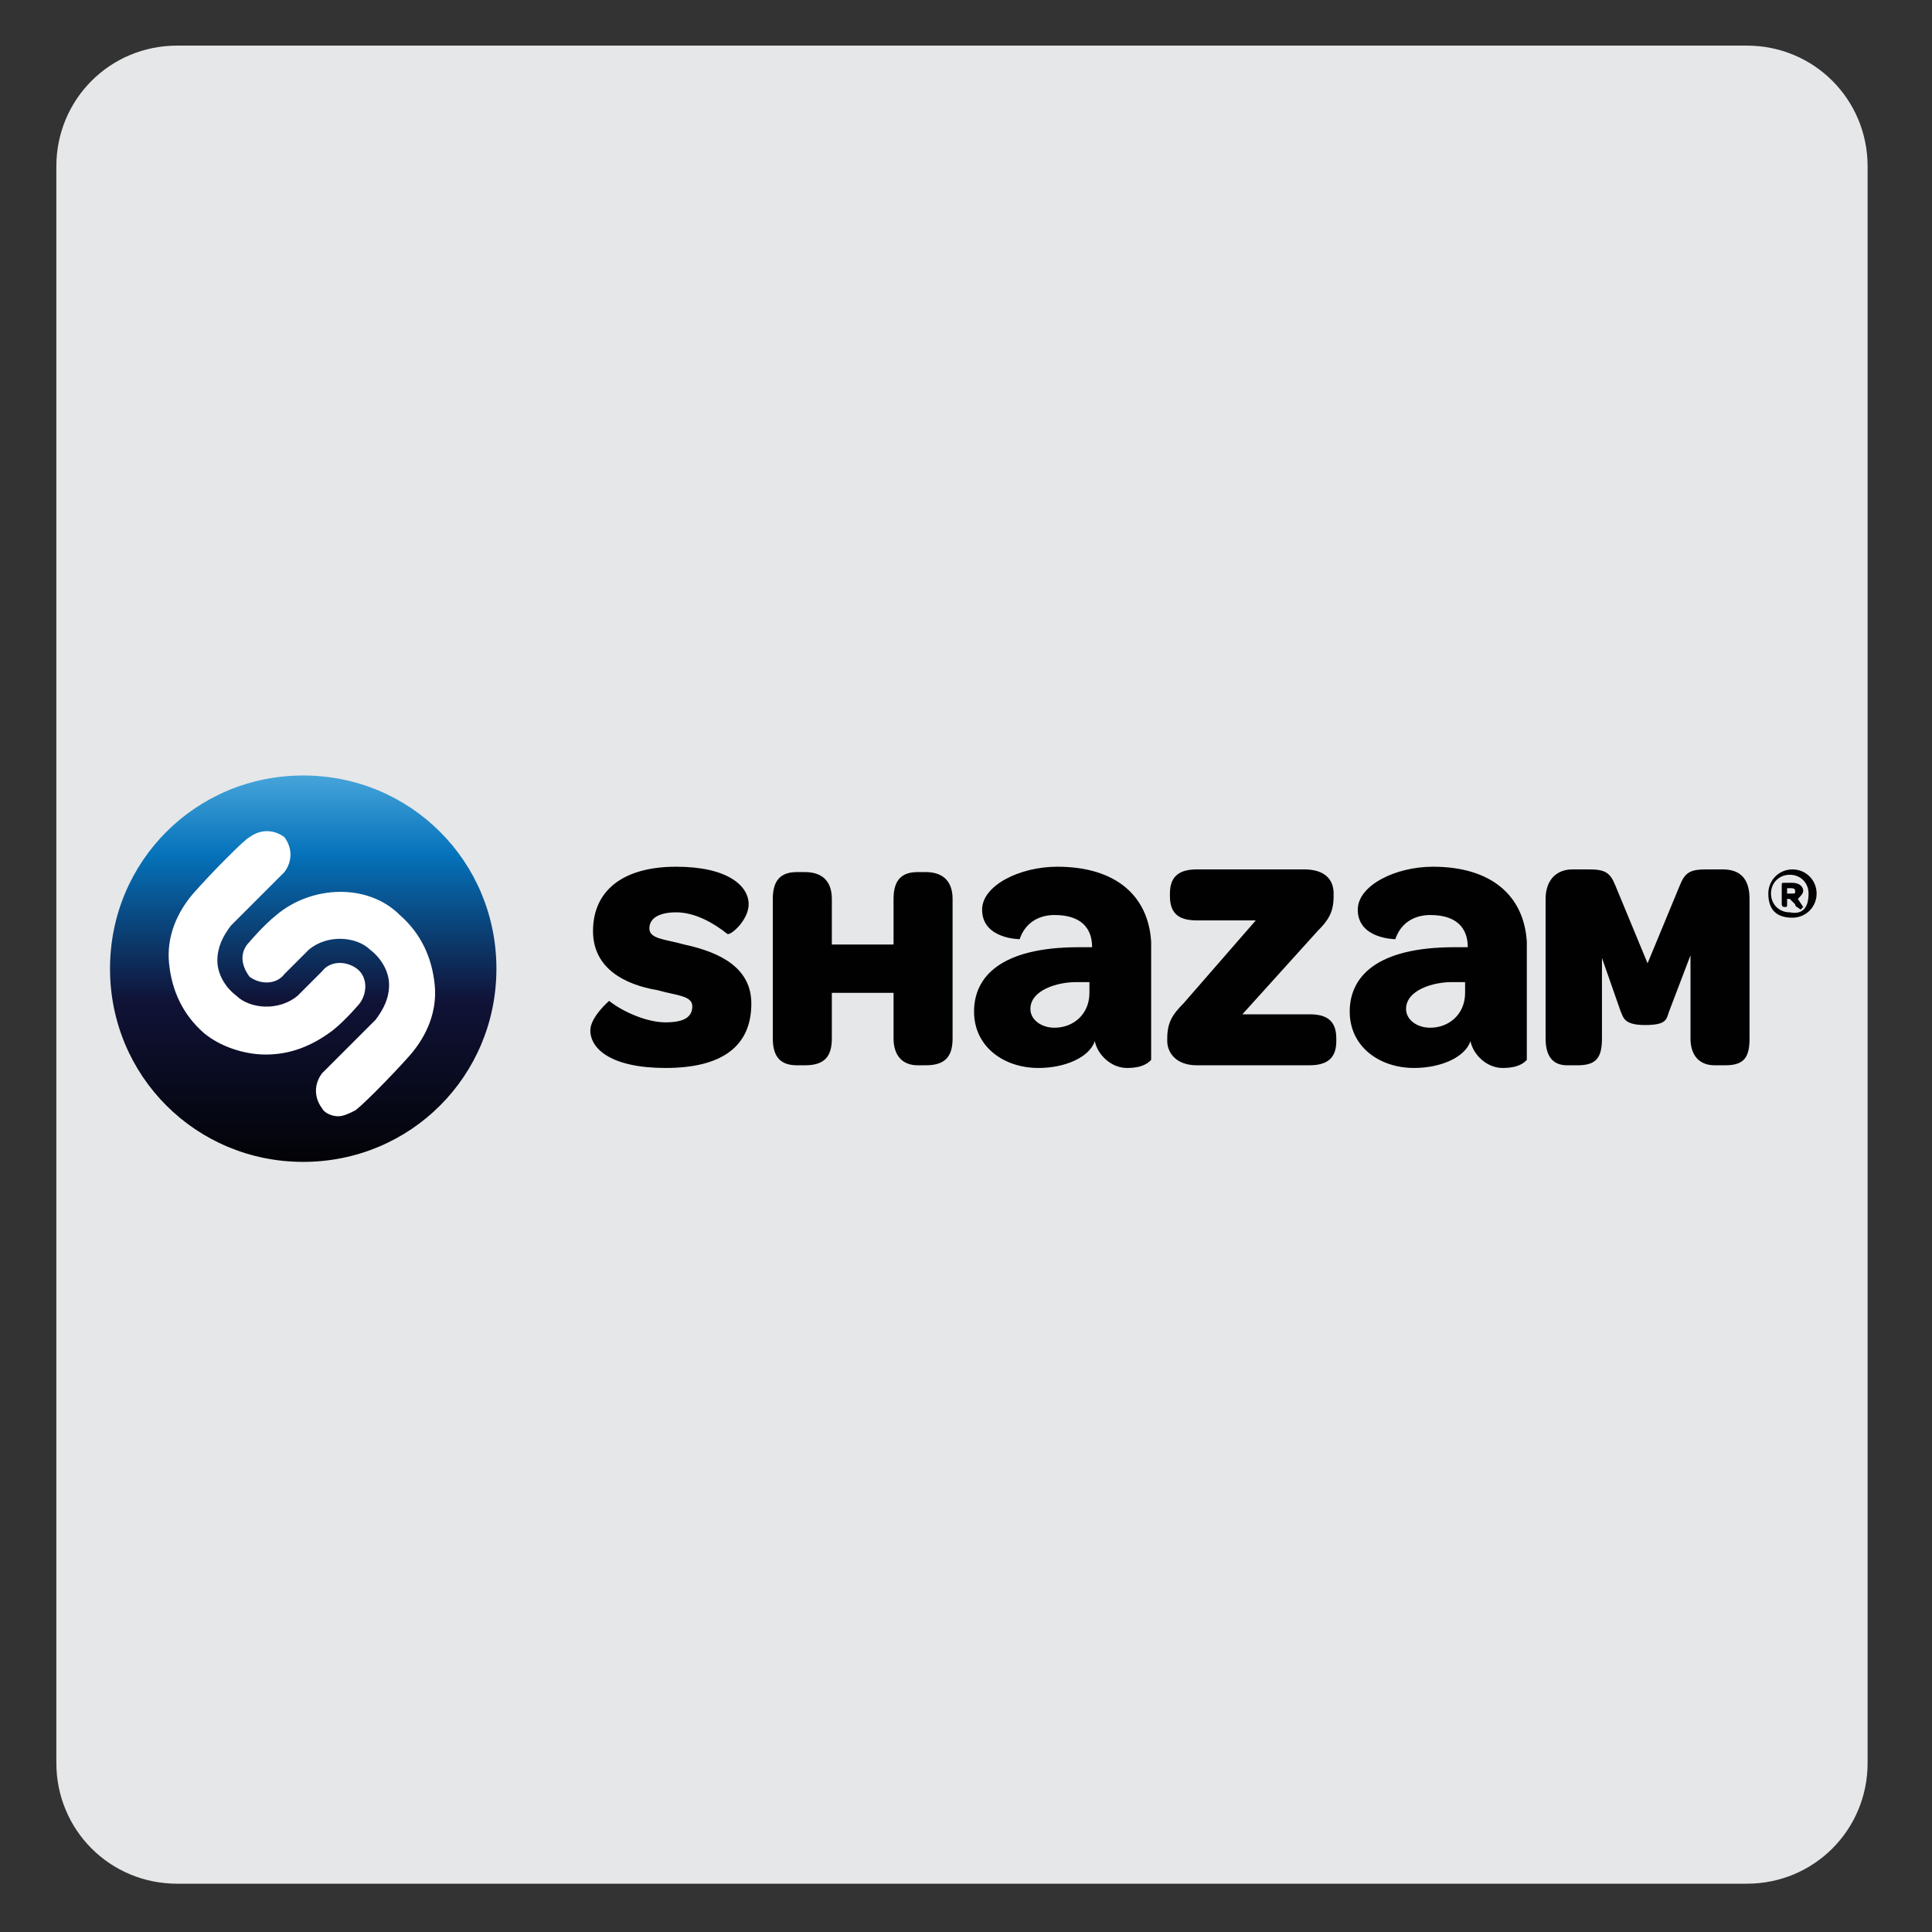
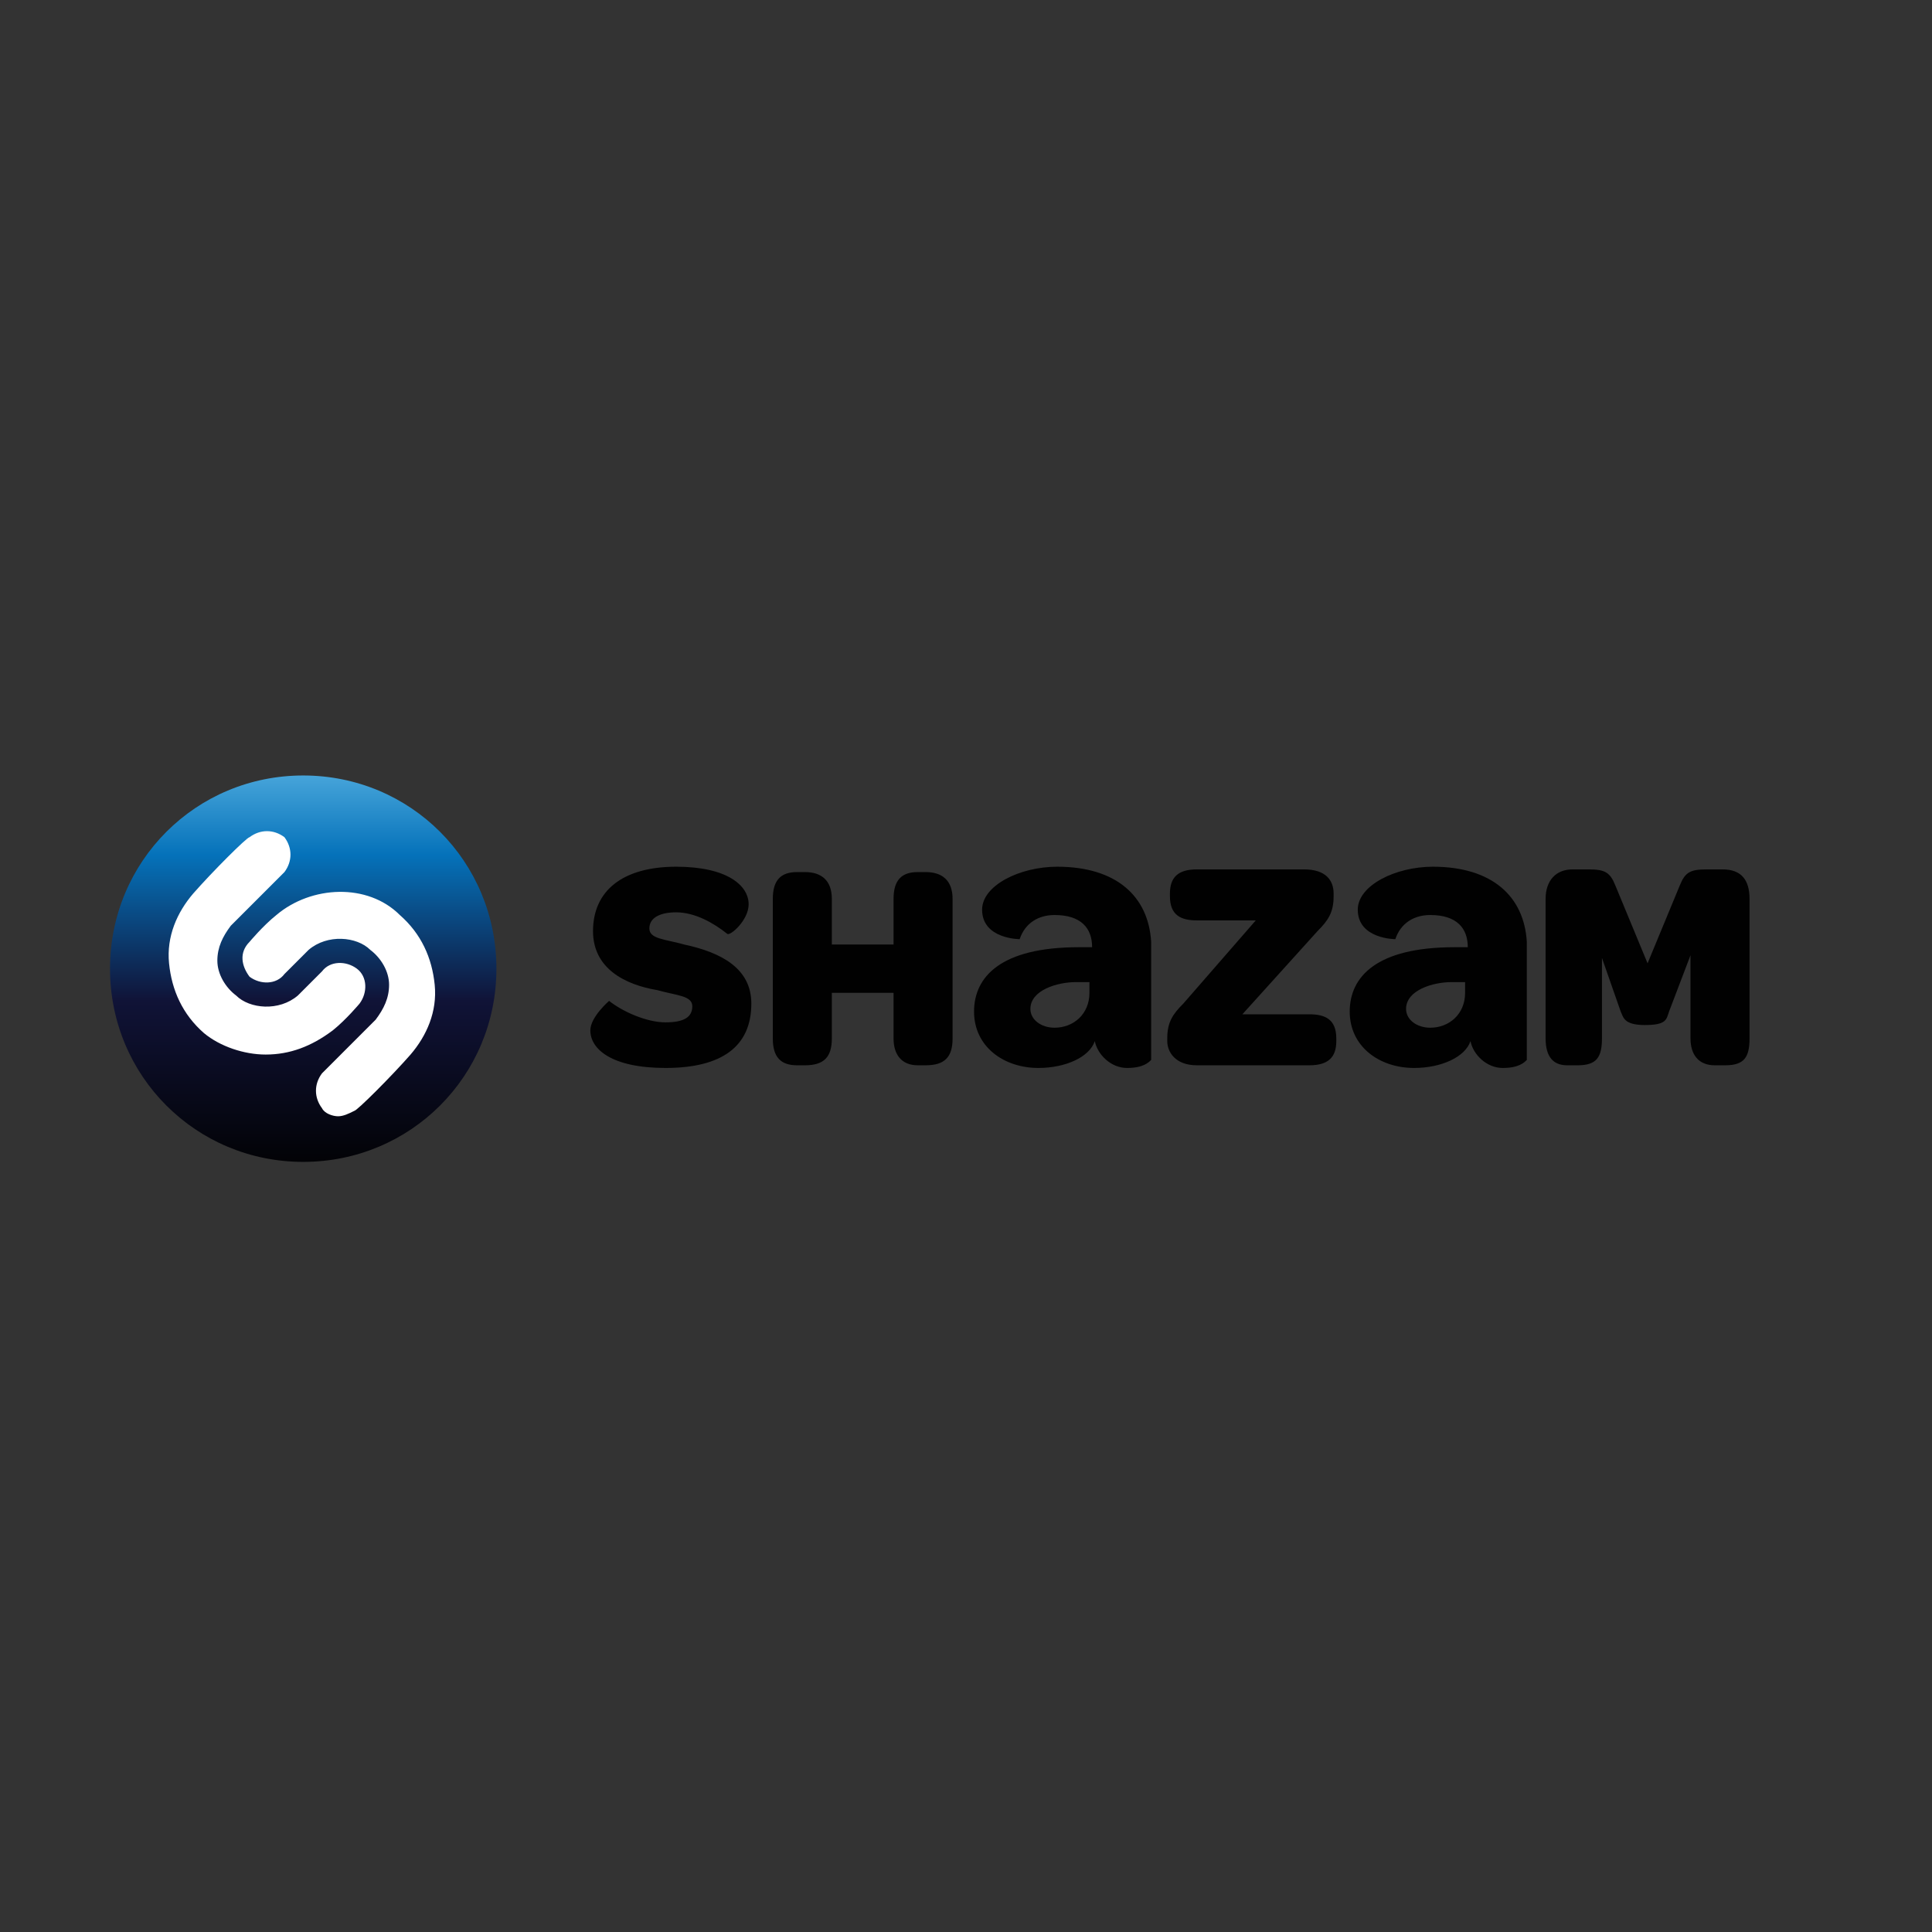
<svg xmlns="http://www.w3.org/2000/svg" version="1.1" id="Layer_1" x="0px" y="0px" viewBox="0 0 72 72" style="enable-background:new 0 0 72 72;" xml:space="preserve">
  <rect x="0" y="0" width="72" height="72" fill="#333333" stroke="none" />
  <style type="text/css">
	.st0{fill:#E6E7E8;}
	.st1{fill:#010101;}
	.st2{fill:url(#path14665_1_);}
	.st3{fill:#FFFFFF;}
</style>
  <g>
-     <path class="st0" d="M69.6,65.7c0,2.5-2,4.5-4.5,4.5H6.6c-2.5,0-4.5-2-4.5-4.5V6.2c0-2.5,2-4.5,4.5-4.5h58.5c2.5,0,4.5,2,4.5,4.5   V65.7z" />
-   </g>
+     </g>
  <path id="path14637" class="st1" d="M57.6,38.7v-5.2c0-0.7,0.4-1.1,1-1.1h0.6c0.6,0,0.8,0.1,1,0.6l1.2,2.9l1.2-2.9  c0.2-0.5,0.4-0.6,1-0.6h0.6c0.7,0,1,0.4,1,1.1v5.2c0,0.7-0.2,1-0.9,1h-0.4c-0.6,0-0.9-0.4-0.9-1v-3.1l-0.8,2.1  c-0.1,0.3-0.1,0.5-0.9,0.5c-0.8,0-0.8-0.3-0.9-0.5l-0.7-2v3c0,0.7-0.2,1-0.9,1h-0.4C57.9,39.7,57.6,39.4,57.6,38.7 M54.6,37  c0,0.8-0.6,1.3-1.3,1.3c-0.5,0-0.9-0.3-0.9-0.7c0-0.7,1-1,1.7-1h0.5V37L54.6,37z M53.4,32.3c-1.4,0-2.8,0.7-2.8,1.6  c0,1.1,1.4,1.1,1.4,1.1c0.2-0.6,0.7-0.9,1.3-0.9c1,0,1.4,0.5,1.4,1.2h-0.5c-2.9,0-3.9,1.1-3.9,2.4c0,1.3,1.1,2.1,2.4,2.1  c1,0,1.9-0.4,2.1-1c0.1,0.5,0.6,1,1.2,1c0.6,0,0.8-0.2,0.9-0.3v-4.4C56.8,33.4,55.6,32.3,53.4,32.3 M40.6,37c0,0.8-0.6,1.3-1.3,1.3  c-0.5,0-0.9-0.3-0.9-0.7c0-0.7,1-1,1.7-1h0.5V37L40.6,37z M39.4,32.3c-1.4,0-2.8,0.7-2.8,1.6c0,1.1,1.4,1.1,1.4,1.1  c0.2-0.6,0.7-0.9,1.3-0.9c1,0,1.4,0.5,1.4,1.2h-0.5c-2.9,0-3.9,1.1-3.9,2.4c0,1.3,1.1,2.1,2.4,2.1c1,0,1.9-0.4,2.1-1  c0.1,0.5,0.6,1,1.2,1c0.6,0,0.8-0.2,0.9-0.3v-4.4C42.8,33.4,41.6,32.3,39.4,32.3 M43.5,38.8v-0.1c0-0.6,0.2-0.9,0.6-1.3l2.7-3.1  h-2.2c-0.6,0-1-0.2-1-0.9v-0.1c0-0.6,0.3-0.9,1-0.9h4c0.8,0,1.1,0.4,1.1,0.9v0.1c0,0.6-0.2,0.9-0.6,1.3l-2.8,3.1h2.5  c0.6,0,1,0.2,1,0.9v0.1c0,0.6-0.3,0.9-1,0.9h-4.2C43.8,39.7,43.5,39.2,43.5,38.8 M28.8,38.7v-5.2c0-0.7,0.3-1,0.9-1h0.3  c0.6,0,1,0.3,1,1v1.7h2.3v-1.7c0-0.7,0.3-1,0.9-1h0.3c0.6,0,1,0.3,1,1v5.2c0,0.7-0.3,1-1,1h-0.3c-0.6,0-0.9-0.4-0.9-1V37H31v1.7  c0,0.7-0.3,1-1,1h-0.3C29.1,39.7,28.8,39.4,28.8,38.7 M22,38.4c0-0.5,0.7-1.1,0.7-1.1c0.5,0.4,1.4,0.8,2.1,0.8c0.7,0,1-0.2,1-0.6  c0-0.4-0.6-0.4-1.3-0.6c-1.2-0.2-2.4-0.8-2.4-2.2c0-1.5,1.1-2.4,3.1-2.4c1.9,0,2.7,0.7,2.7,1.4c0,0.6-0.7,1.2-0.8,1.1  c-0.5-0.4-1.2-0.8-1.9-0.8c-0.6,0-1,0.2-1,0.6c0,0.4,0.6,0.4,1.3,0.6c1.4,0.3,2.5,0.9,2.5,2.2c0,1.6-1.1,2.4-3.2,2.4  C22.8,39.8,22,39.1,22,38.4" />
-   <path id="path14641" class="st1" d="M66.6,33.3h0.2c0.1,0,0.1,0,0.1-0.1c0-0.1-0.1-0.1-0.2-0.1h-0.1V33.3z M66.9,33.7l-0.2-0.2h-0.1  v0.2c0,0.1,0,0.1-0.1,0.1h0c-0.1,0-0.1-0.1-0.1-0.1V33c0-0.1,0-0.1,0.1-0.1h0.3c0.2,0,0.4,0.1,0.4,0.3c0,0.1-0.1,0.2-0.2,0.3  l0.2,0.3c0,0-0.1,0.1-0.1,0.1C67,33.8,66.9,33.8,66.9,33.7 M67.4,33.3c0-0.4-0.3-0.7-0.7-0.7c-0.4,0-0.7,0.3-0.7,0.7  c0,0.4,0.3,0.7,0.7,0.7C67.2,34.1,67.4,33.8,67.4,33.3 M65.9,33.3c0-0.5,0.4-0.9,0.9-0.9c0.5,0,0.9,0.4,0.9,0.9  c0,0.5-0.4,0.9-0.9,0.9C66.2,34.2,65.9,33.9,65.9,33.3" />
  <linearGradient id="path14665_1_" gradientUnits="userSpaceOnUse" x1="-2397.262" y1="-330.777" x2="-2397.199" y2="-330.777" gradientTransform="matrix(0 253.53 -253.53 0 -83850.547 607805.875)">
    <stop offset="0" style="stop-color:#72C6EF" />
    <stop offset="0.29" style="stop-color:#0572BA" />
    <stop offset="0.61" style="stop-color:#101337" />
    <stop offset="1" style="stop-color:#010101" />
  </linearGradient>
  <path id="path14665" class="st2" d="M4.1,36.1c0,4,3.2,7.2,7.2,7.2l0,0c4,0,7.2-3.2,7.2-7.2l0,0c0-4-3.2-7.2-7.2-7.2l0,0  C7.3,28.9,4.1,32.1,4.1,36.1" />
  <path id="path14681" class="st3" d="M12.6,41.6c-0.2,0-0.5-0.1-0.6-0.3c-0.3-0.4-0.3-0.9,0-1.3c0,0,1.3-1.3,2-2  c0.3-0.4,0.5-0.8,0.5-1.3c0-0.5-0.3-1-0.7-1.3c-0.5-0.5-1.6-0.6-2.3,0c-0.4,0.4-0.9,0.9-0.9,0.9c-0.3,0.4-0.9,0.4-1.3,0.1  C9,36,8.9,35.5,9.3,35.1c0,0,0.5-0.6,1-1c1.3-1.1,3.4-1.2,4.6,0c0.8,0.7,1.2,1.6,1.3,2.6c0.1,1-0.3,1.9-0.9,2.6  c-0.7,0.8-2,2.1-2.1,2.1C13,41.5,12.8,41.6,12.6,41.6 M9.9,39.3c-0.8,0-1.7-0.3-2.3-0.8c-0.8-0.7-1.2-1.6-1.3-2.6  c-0.1-1,0.3-1.9,0.9-2.6c0.7-0.8,2-2.1,2.1-2.1c0.4-0.3,0.9-0.3,1.3,0c0.3,0.4,0.3,0.9,0,1.3c0,0-1.3,1.3-2,2  c-0.3,0.4-0.5,0.8-0.5,1.3c0,0.5,0.3,1,0.7,1.3c0.5,0.5,1.6,0.6,2.3,0c0.4-0.4,0.9-0.9,0.9-0.9c0.3-0.4,0.9-0.4,1.3-0.1  c0.4,0.3,0.4,0.9,0.1,1.3c0,0-0.5,0.6-1,1C11.6,39,10.8,39.3,9.9,39.3" />
</svg>